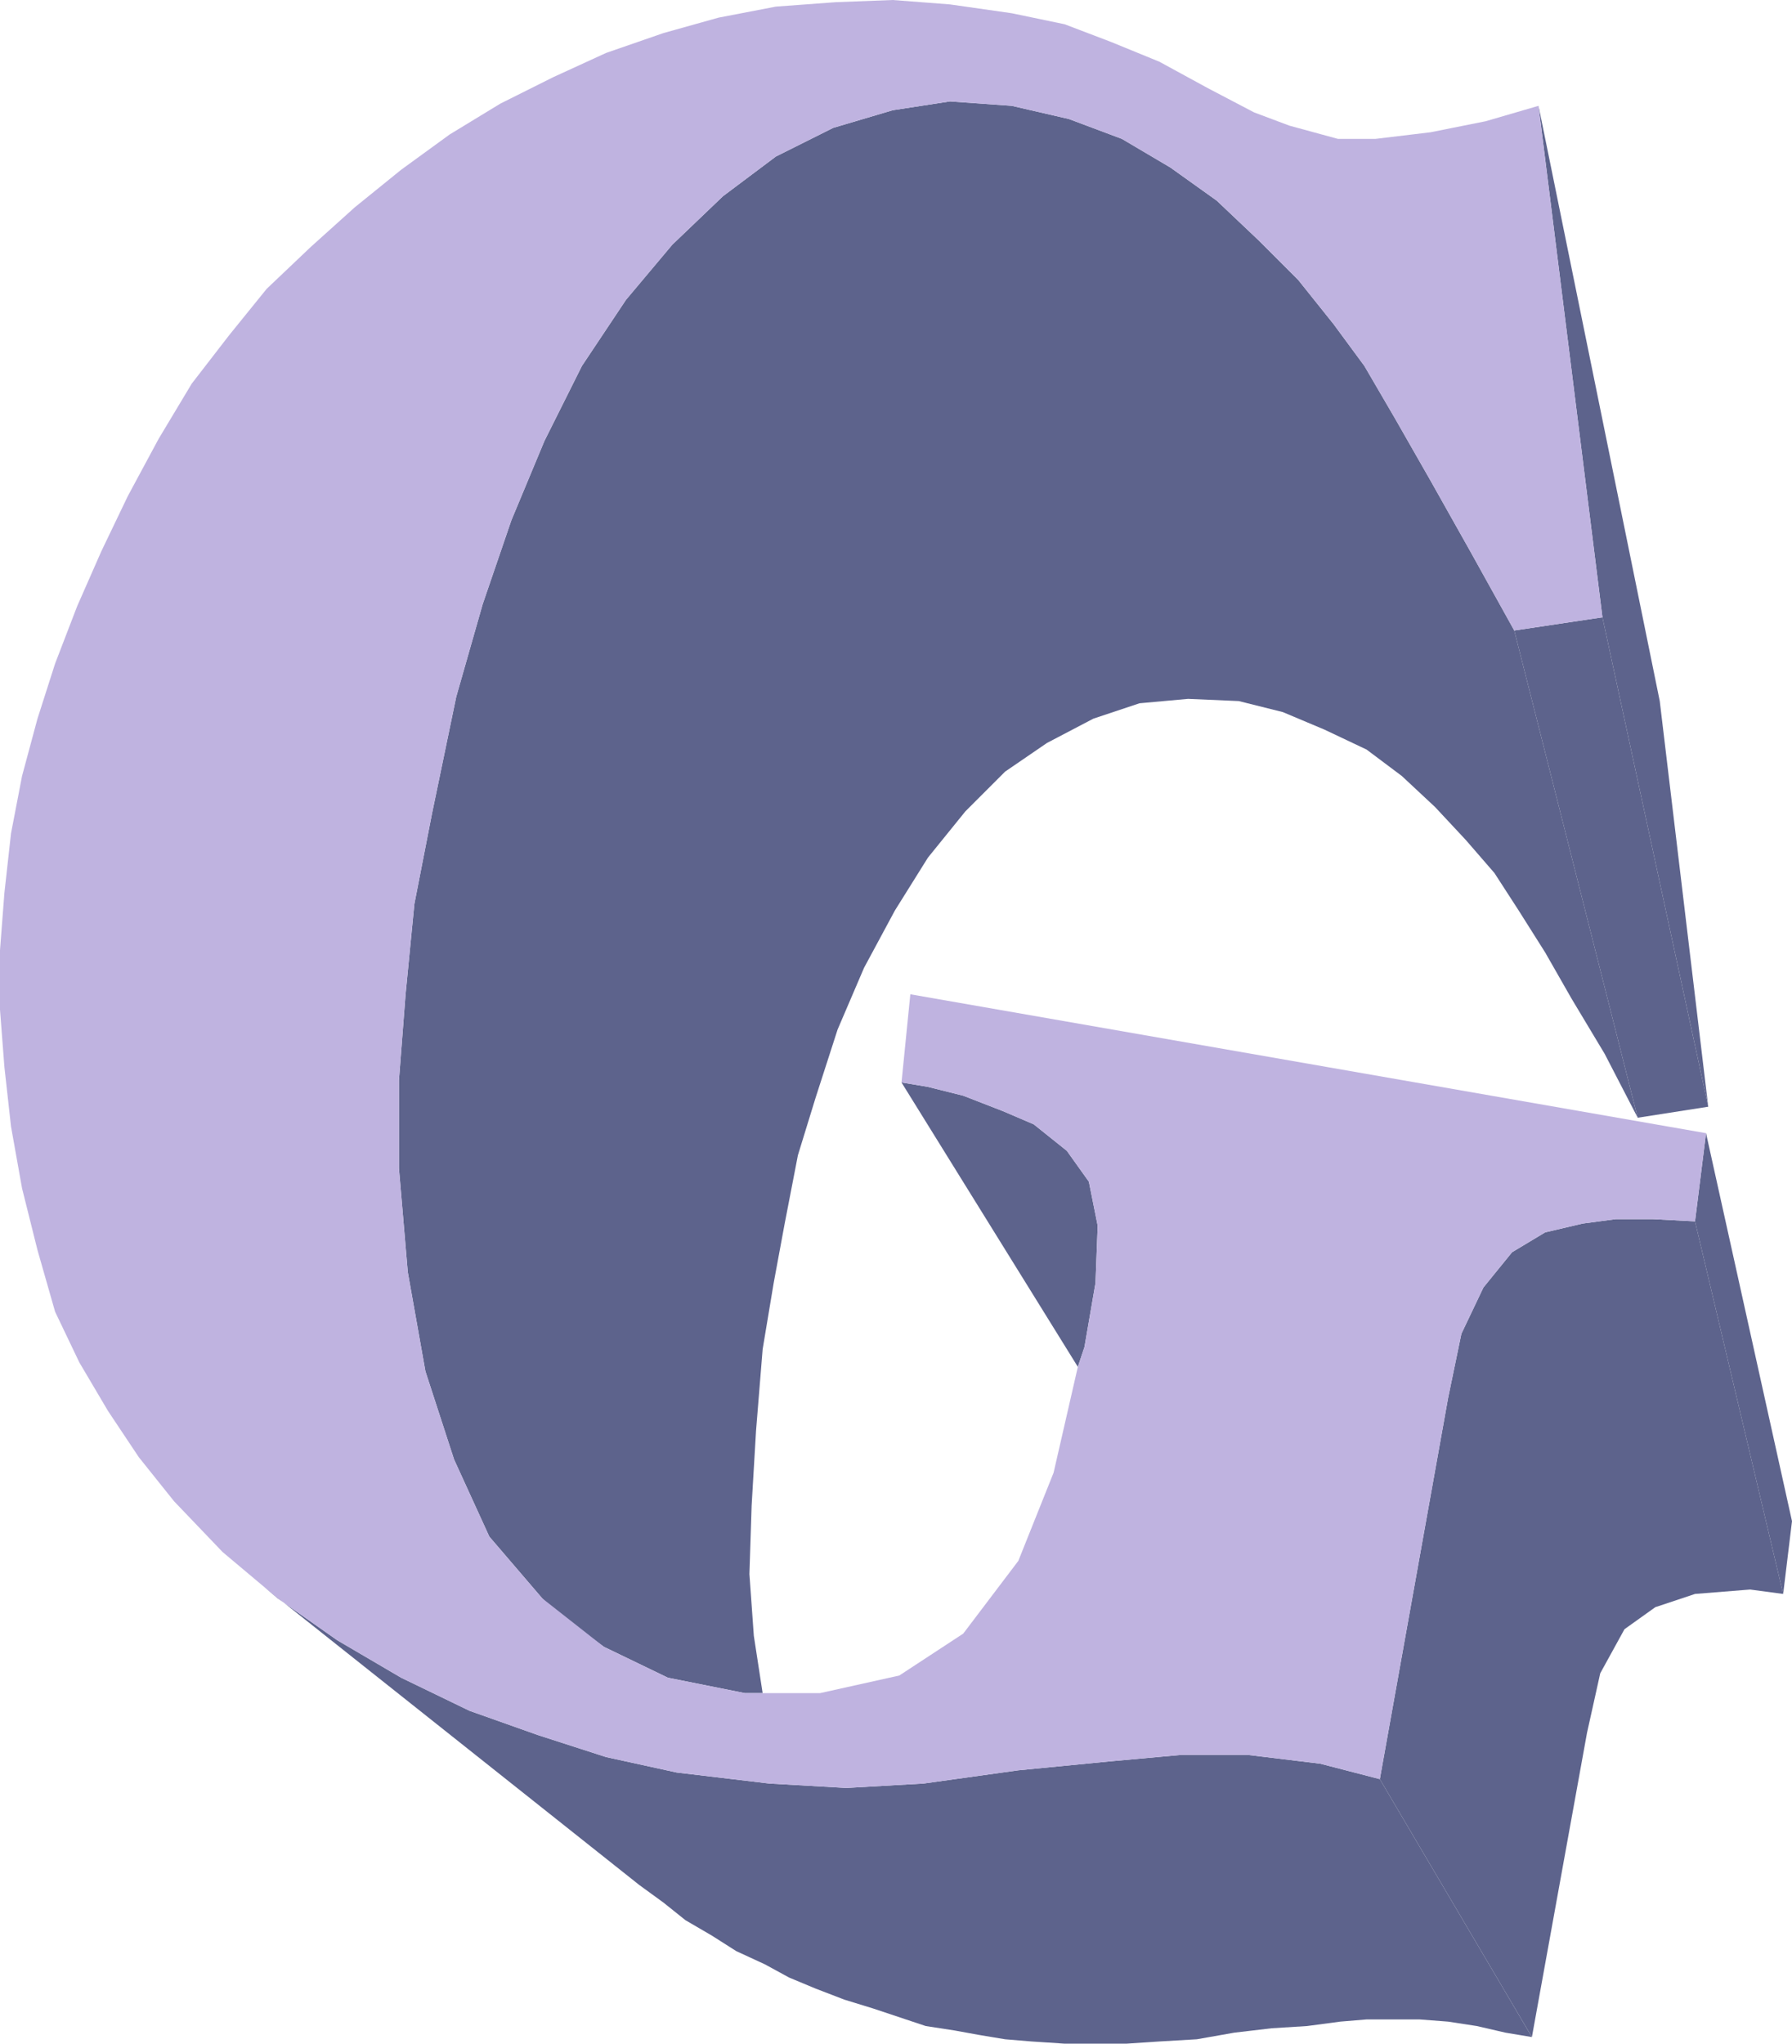
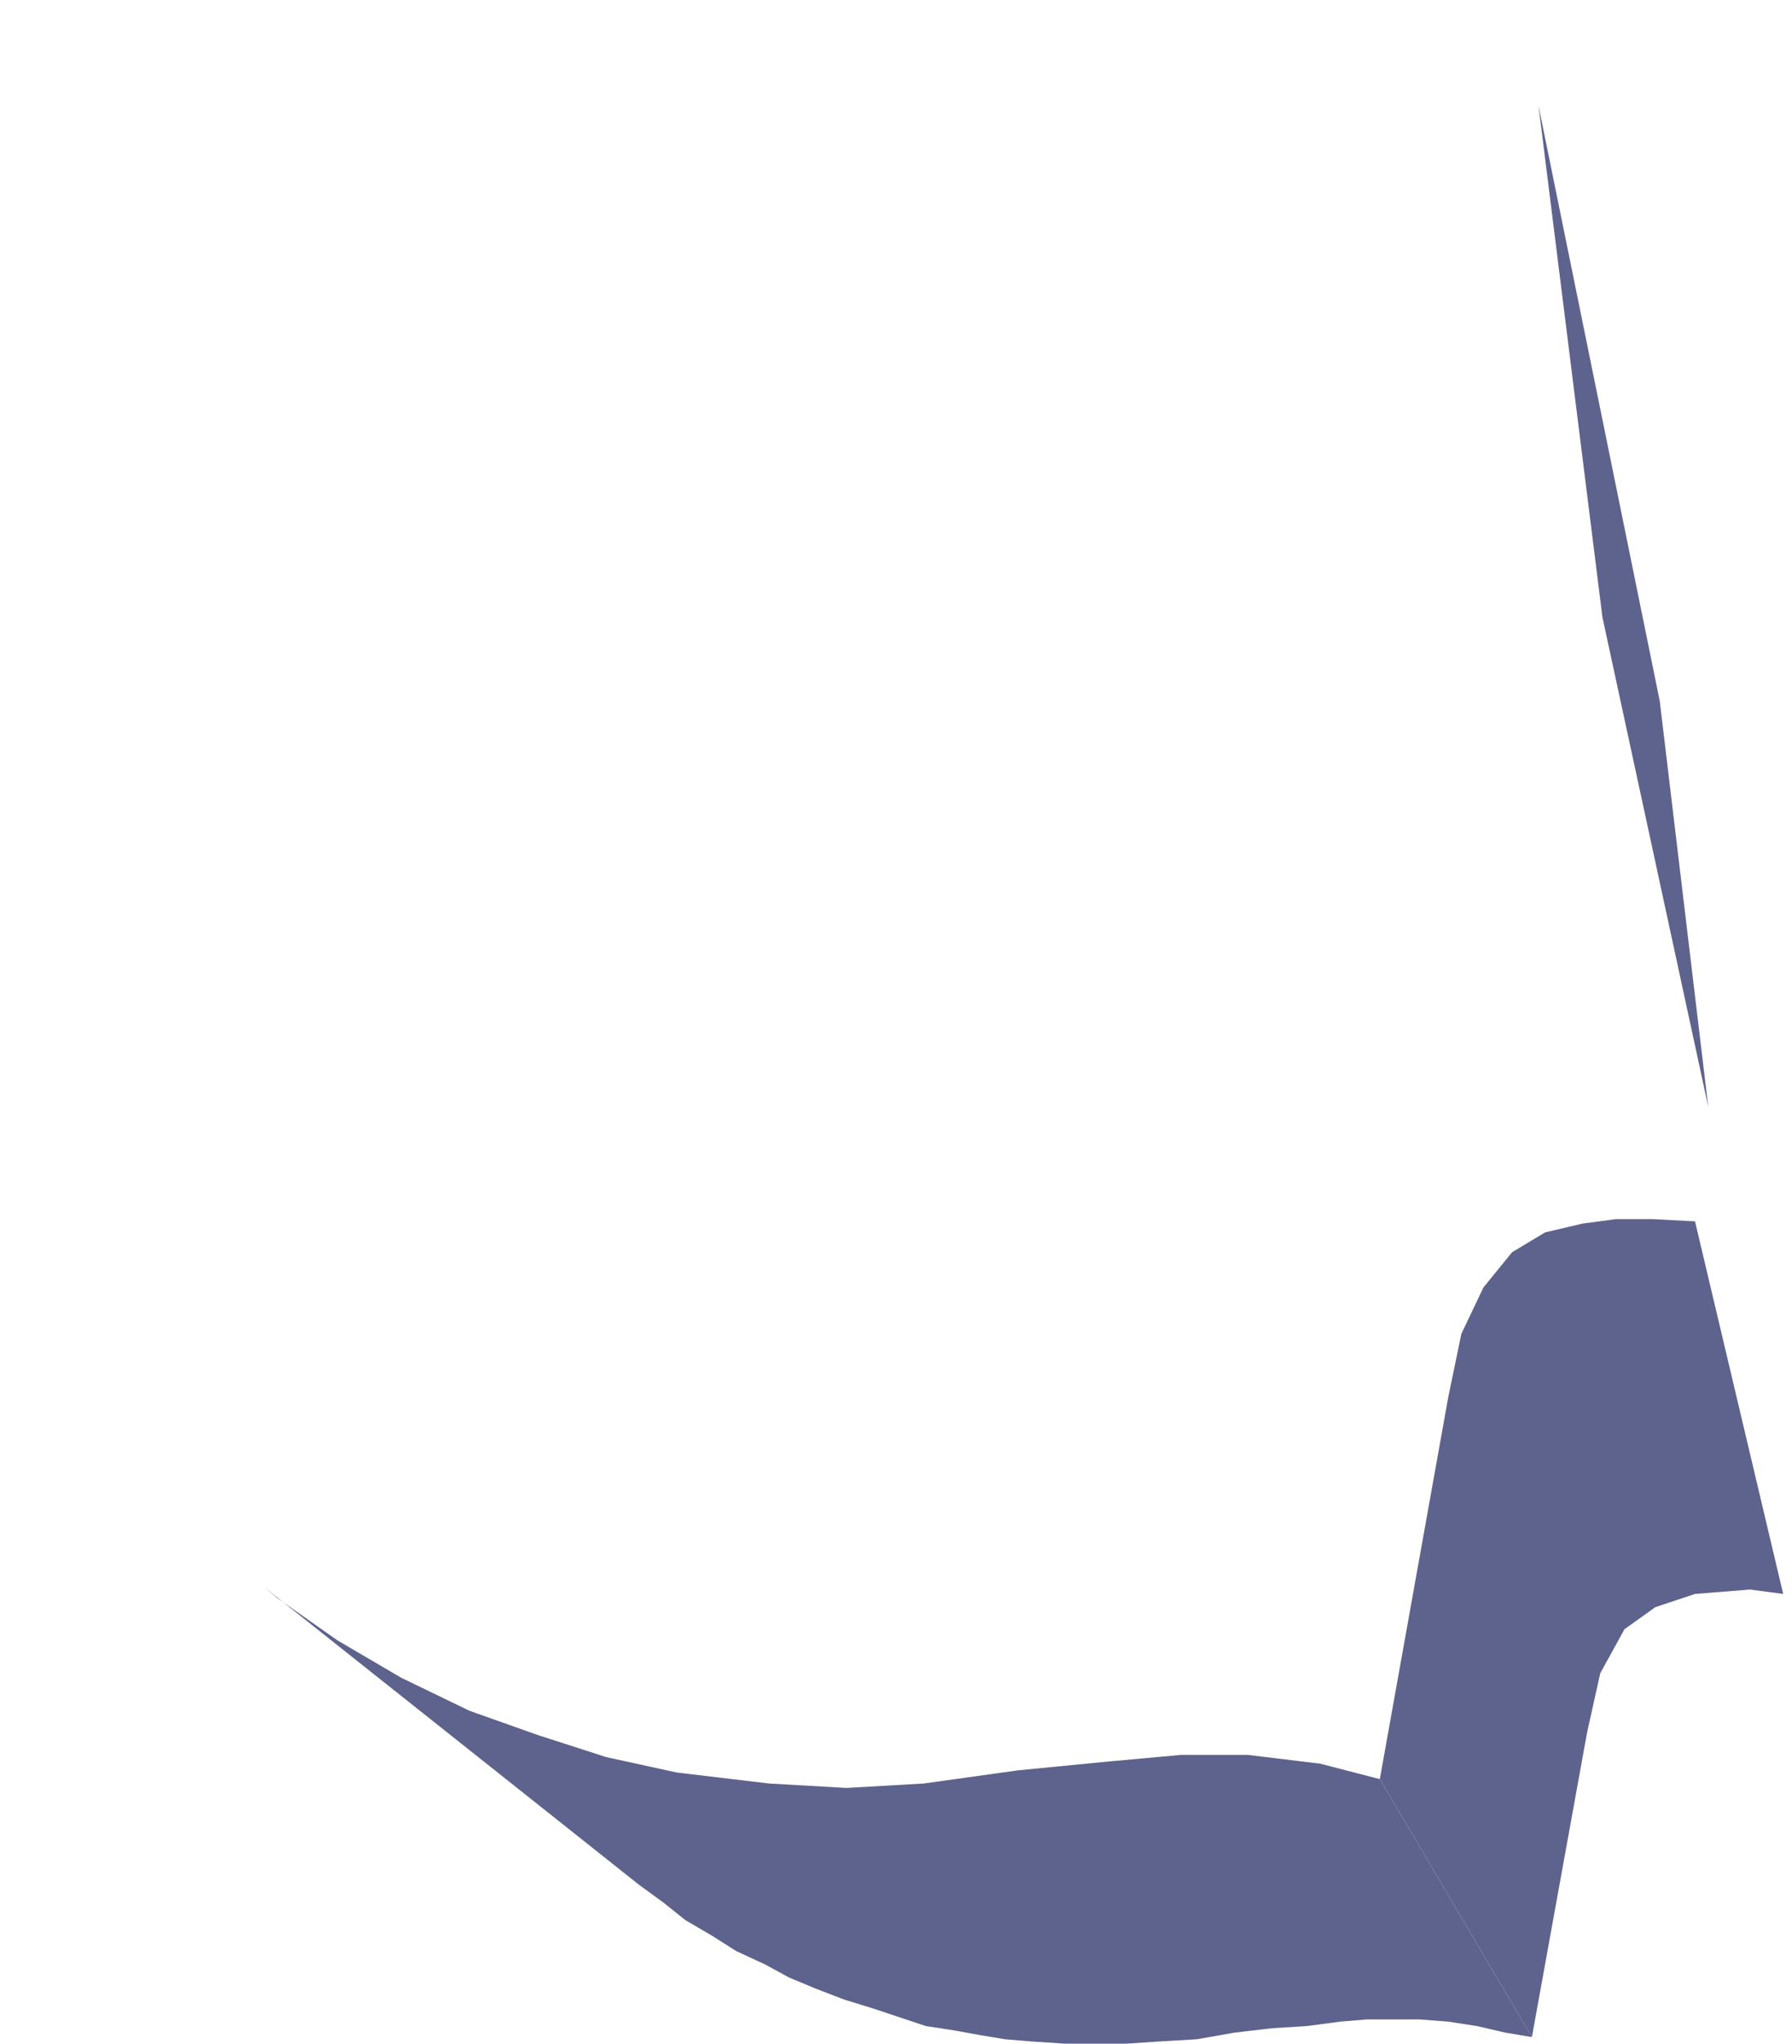
<svg xmlns="http://www.w3.org/2000/svg" width="609.75" height="695.25">
-   <path fill="#5d638c" fill-rule="evenodd" d="m370.5 402 3 15-.75 19.5-3.75 21.75-2.25 6.75-60-96.75 9 1.5 12 3 13.5 5.25 10.5 4.5 11.25 9 7.5 10.5" />
-   <path fill="#5d638c" fill-rule="evenodd" d="m515.25 214.5 42 165.75L546 358.5l-11.25-18.75-9-15.75-9-14.25L508.5 297l-9.75-11.25-10.5-11.25L477 264l-12-9-14.25-6.75-14.25-6-15-3.75-17.25-.75-16.5 1.5L372 244.5l-15.75 8.25L342 262.5 328.5 276l-12.75 15.75-11.25 18-10.5 19.5-9 21-7.5 23.25-6 19.5-4.5 23.25-3.75 20.25-3.75 22.5-2.25 27.75-1.5 25.5-.75 23.25 1.5 21 3 19.5h-6l-26.25-5.25-21.75-10.5-16.5-12-4.5-4.5-18-21-12-26.25-9.75-30-6-33.75-3-35.25v-30l2.25-29.25 3-30.75 6-30.75 8.25-39.75 9-31.5L174 177l11.25-27L198 124.5l15-22.5 15.75-18.75L246 66.75l18-13.5 19.5-9.75 20.25-6 19.5-3 21 1.5 19.5 4.5 18 6.75 16.5 9.75L414 68.25l14.25 13.5 13.5 13.5 12 15 10.5 14.25 10.5 18 12 21 13.5 24 15 27" />
  <path fill="#5d638c" fill-rule="evenodd" d="M469.5 605.25 521.25 693l-9-1.5-9.75-2.25-9.75-1.5L483 687h-18l-9 .75-11.25 1.5-12 .75-12.75 1.5-12.75 2.25-12.75.75-11.25.75h-21L351 694.5l-9-.75-9-1.5-8.25-1.5-9.75-1.5-18-6-9.75-3-9.75-3.75-9-3.75-8.25-4.5-9.75-4.5-8.25-5.25-9-5.25-7.5-6-8.25-6L90 540l4.5 3.75L114.75 558l21.75 12.75L159.75 582l23.25 8.25 23.25 7.5 24 5.25 31.5 3.75 26.25 1.5 26.25-1.5 32.25-4.5 30.75-3L402 597h22.5l24.75 3 20.25 5.25M523.5 36l41.25 202.5 16.5 138-36-166.5L523.5 36" />
-   <path fill="#5d638c" fill-rule="evenodd" d="m545.25 210 36 166.5-24 3.75-42-165.75 30-4.5m35.25 175.5 29.25 132-3 24.75-30-126.75 3.75-30" />
  <path fill="#5d638c" fill-rule="evenodd" d="m576.75 415.5 30 126.75-11.25-1.5-18.75 1.5-13.5 4.5-10.5 7.5-8.25 15-4.5 20.25L521.25 693l-51.75-87.75 23.25-129.75 4.5-21.75 7.5-15.75 9.75-12 11.25-6.75 12.75-3 11.25-1.5h12.75l14.25.75" />
-   <path fill="#bfb3e0" fill-rule="evenodd" d="M309.75 338.25 580.5 385.5l-3.75 30-14.25-.75h-12.75l-11.25 1.5-12.75 3L514.5 426l-9.75 12-7.5 15.75-4.5 21.75-23.25 129.75-20.25-5.25-24.75-3H402l-24.75 2.25-30.75 3-32.25 4.5-26.25 1.5-26.25-1.5-31.5-3.75-24-5.25-23.25-7.5-23.25-8.25-23.25-11.25L114.75 558 94.5 543.75 75.75 528l-16.5-17.25-12-15L36.75 480 27 463.5l-8.25-17.25-6-21-5.25-21-3.75-21L1.5 363 0 343.5v-20.25l1.5-19.5 2.25-20.25L7.5 264l5.25-19.5 6-18.75 7.5-19.5 8.25-18.75 9-18.75 10.5-19.5 11.25-18.75L78 114l12.75-15.75 15-14.25 15-13.5 15.75-12.75 16.5-12 17.25-10.5 18-9 18-8.25 19.5-6.75L244.5 6 264 2.25l20.25-1.5 19.5-.75 19.5 1.5 21 3 18 3.75 15.75 6L394.5 21l16.5 9 15.75 8.25 12 4.5 16.5 4.5H468L486.75 45l18.75-3.75 18-5.25 21.75 174-30 4.5-15-27-13.5-24-12-21-10.5-18-10.5-14.25-12-15-13.5-13.5L414 68.25 398.25 57l-16.5-9.75-18-6.75-19.5-4.5-21-1.5-19.5 3-20.25 6-19.5 9.75-18 13.5-17.25 16.5L213 102l-15 22.5-12.75 25.5L174 177l-9.75 28.5-9 31.5-8.25 39.75-6 30.75-3 30.75-2.25 29.25v30l3 35.25 6 33.75 9.75 30 12 26.25 18 21 21 16.5 21.75 10.5L253.5 576H279l27-6 21.75-14.25L346.5 531l12-30 8.25-36 2.25-6.75 3.75-21.75.75-19.5-3-15-7.5-10.5-11.25-9-10.5-4.5-13.5-5.25-12-3-9-1.5 3-30" />
</svg>